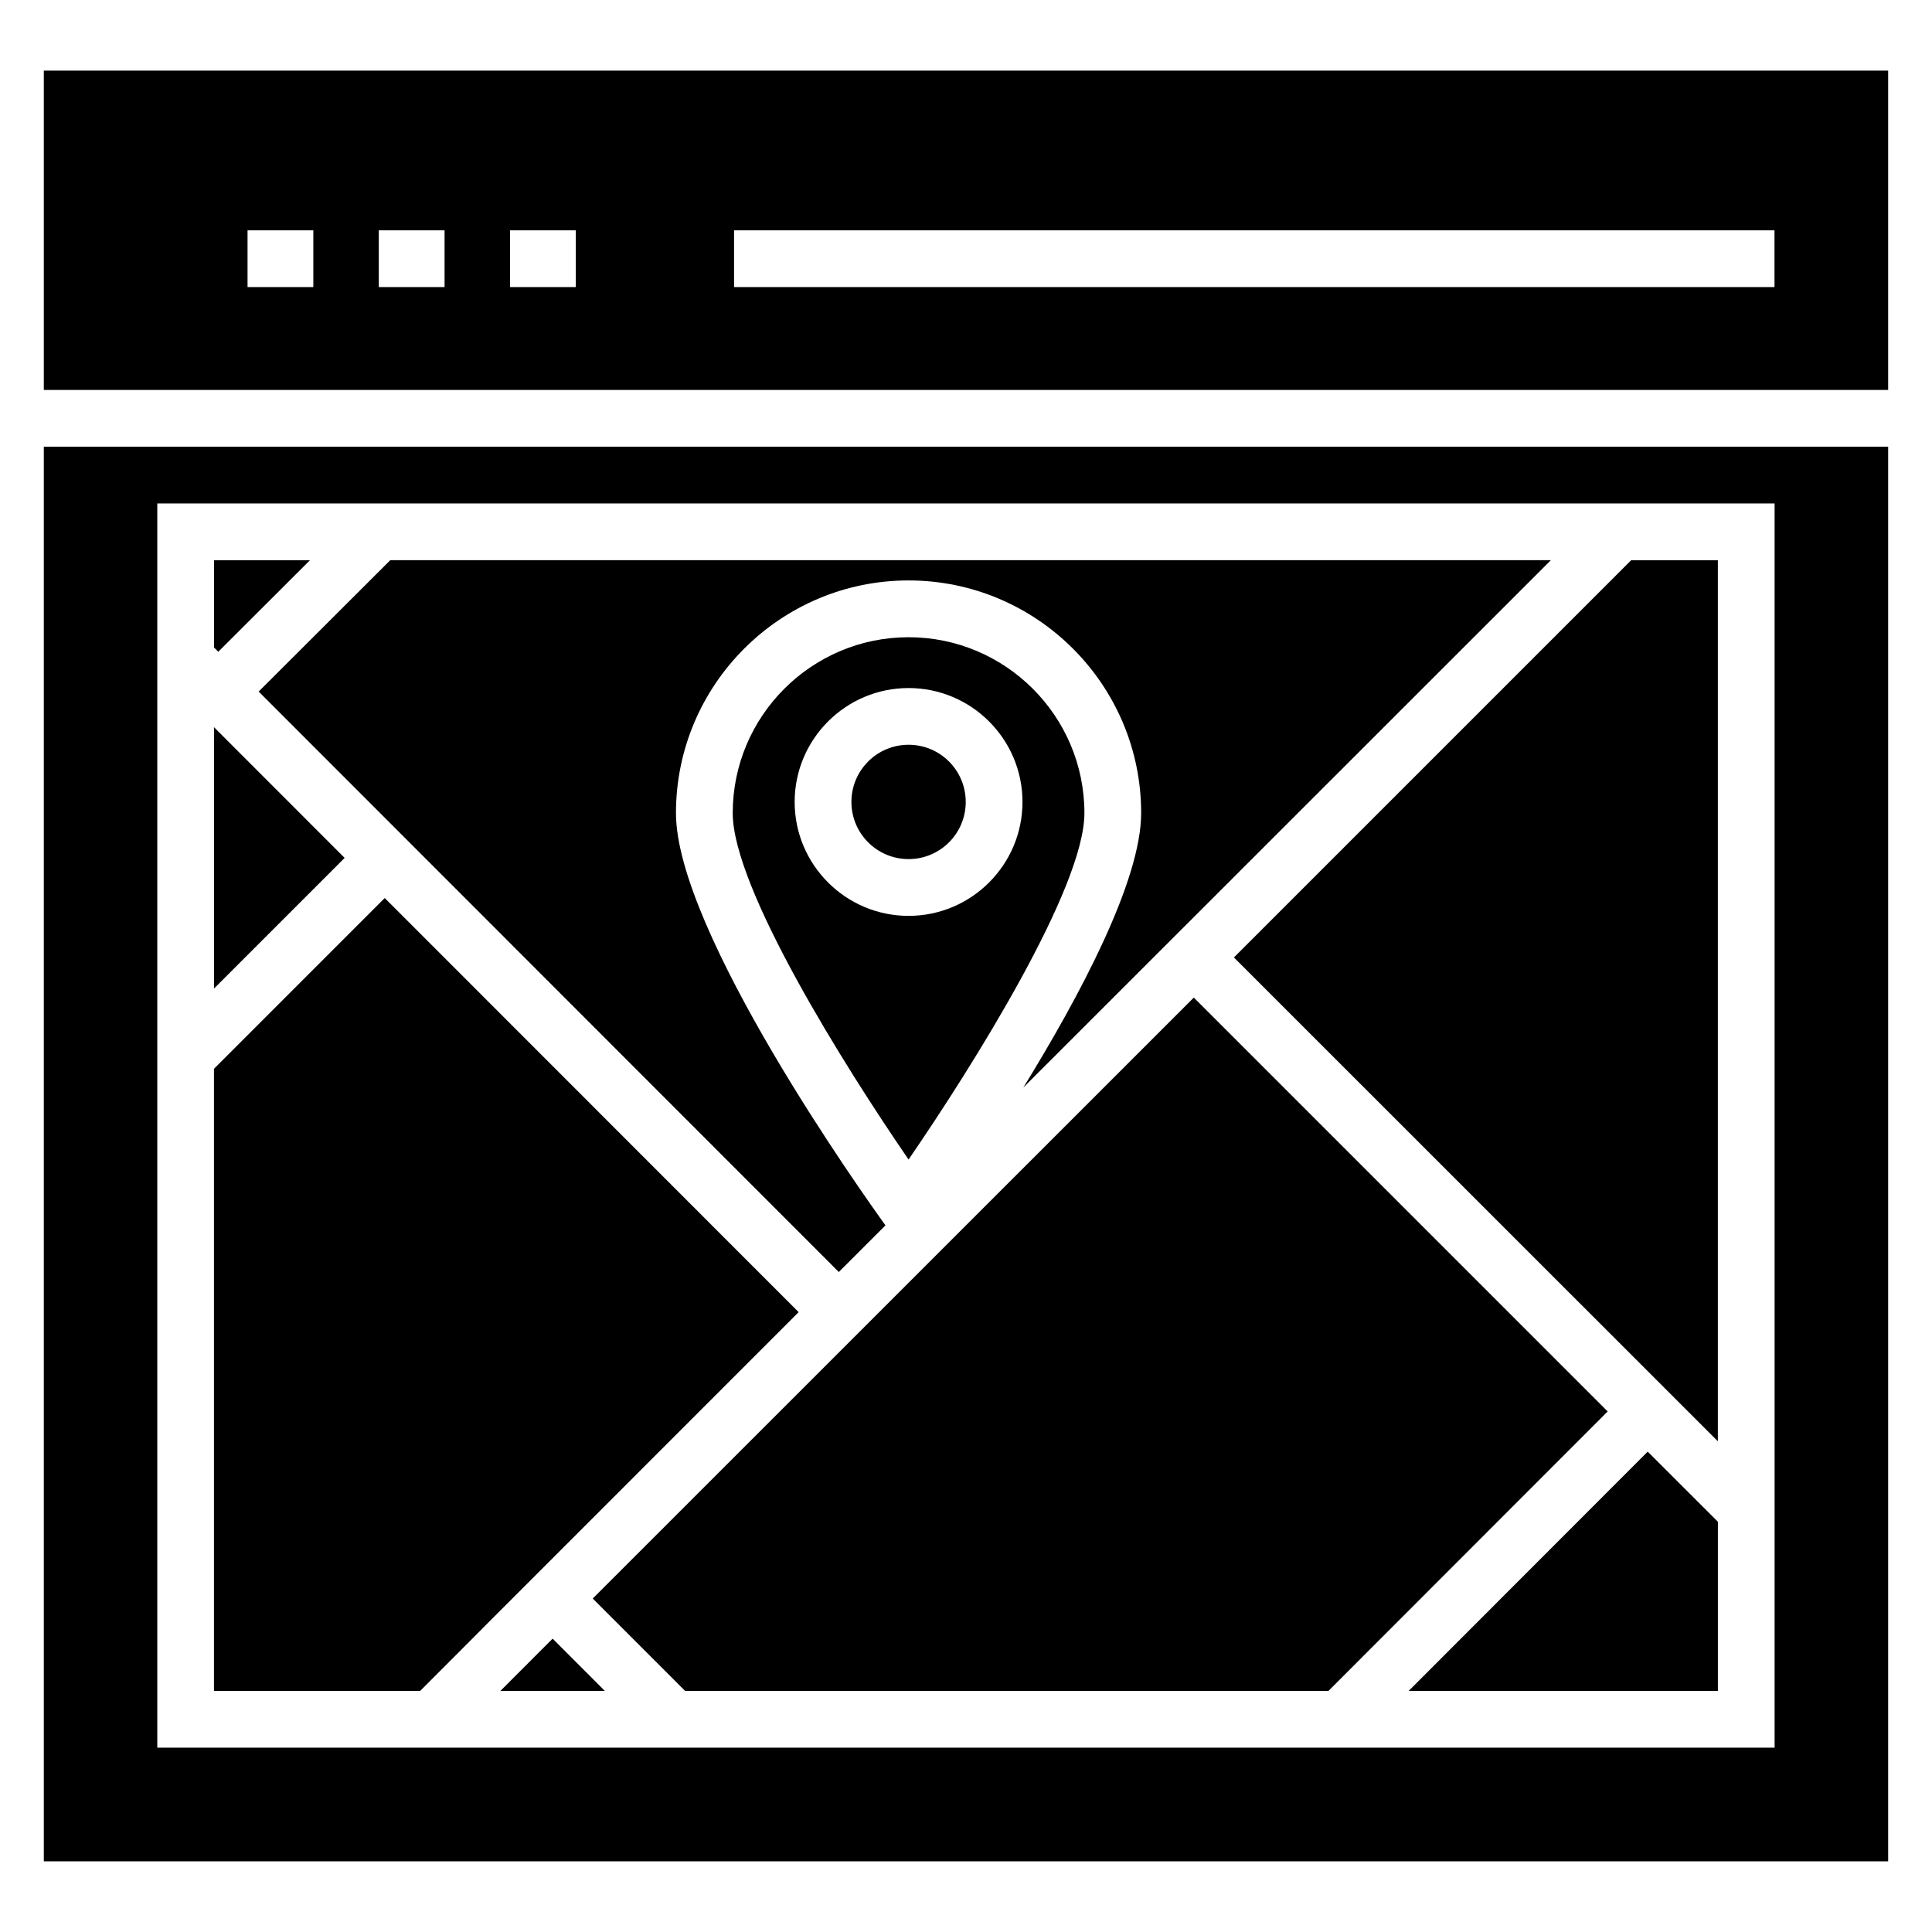
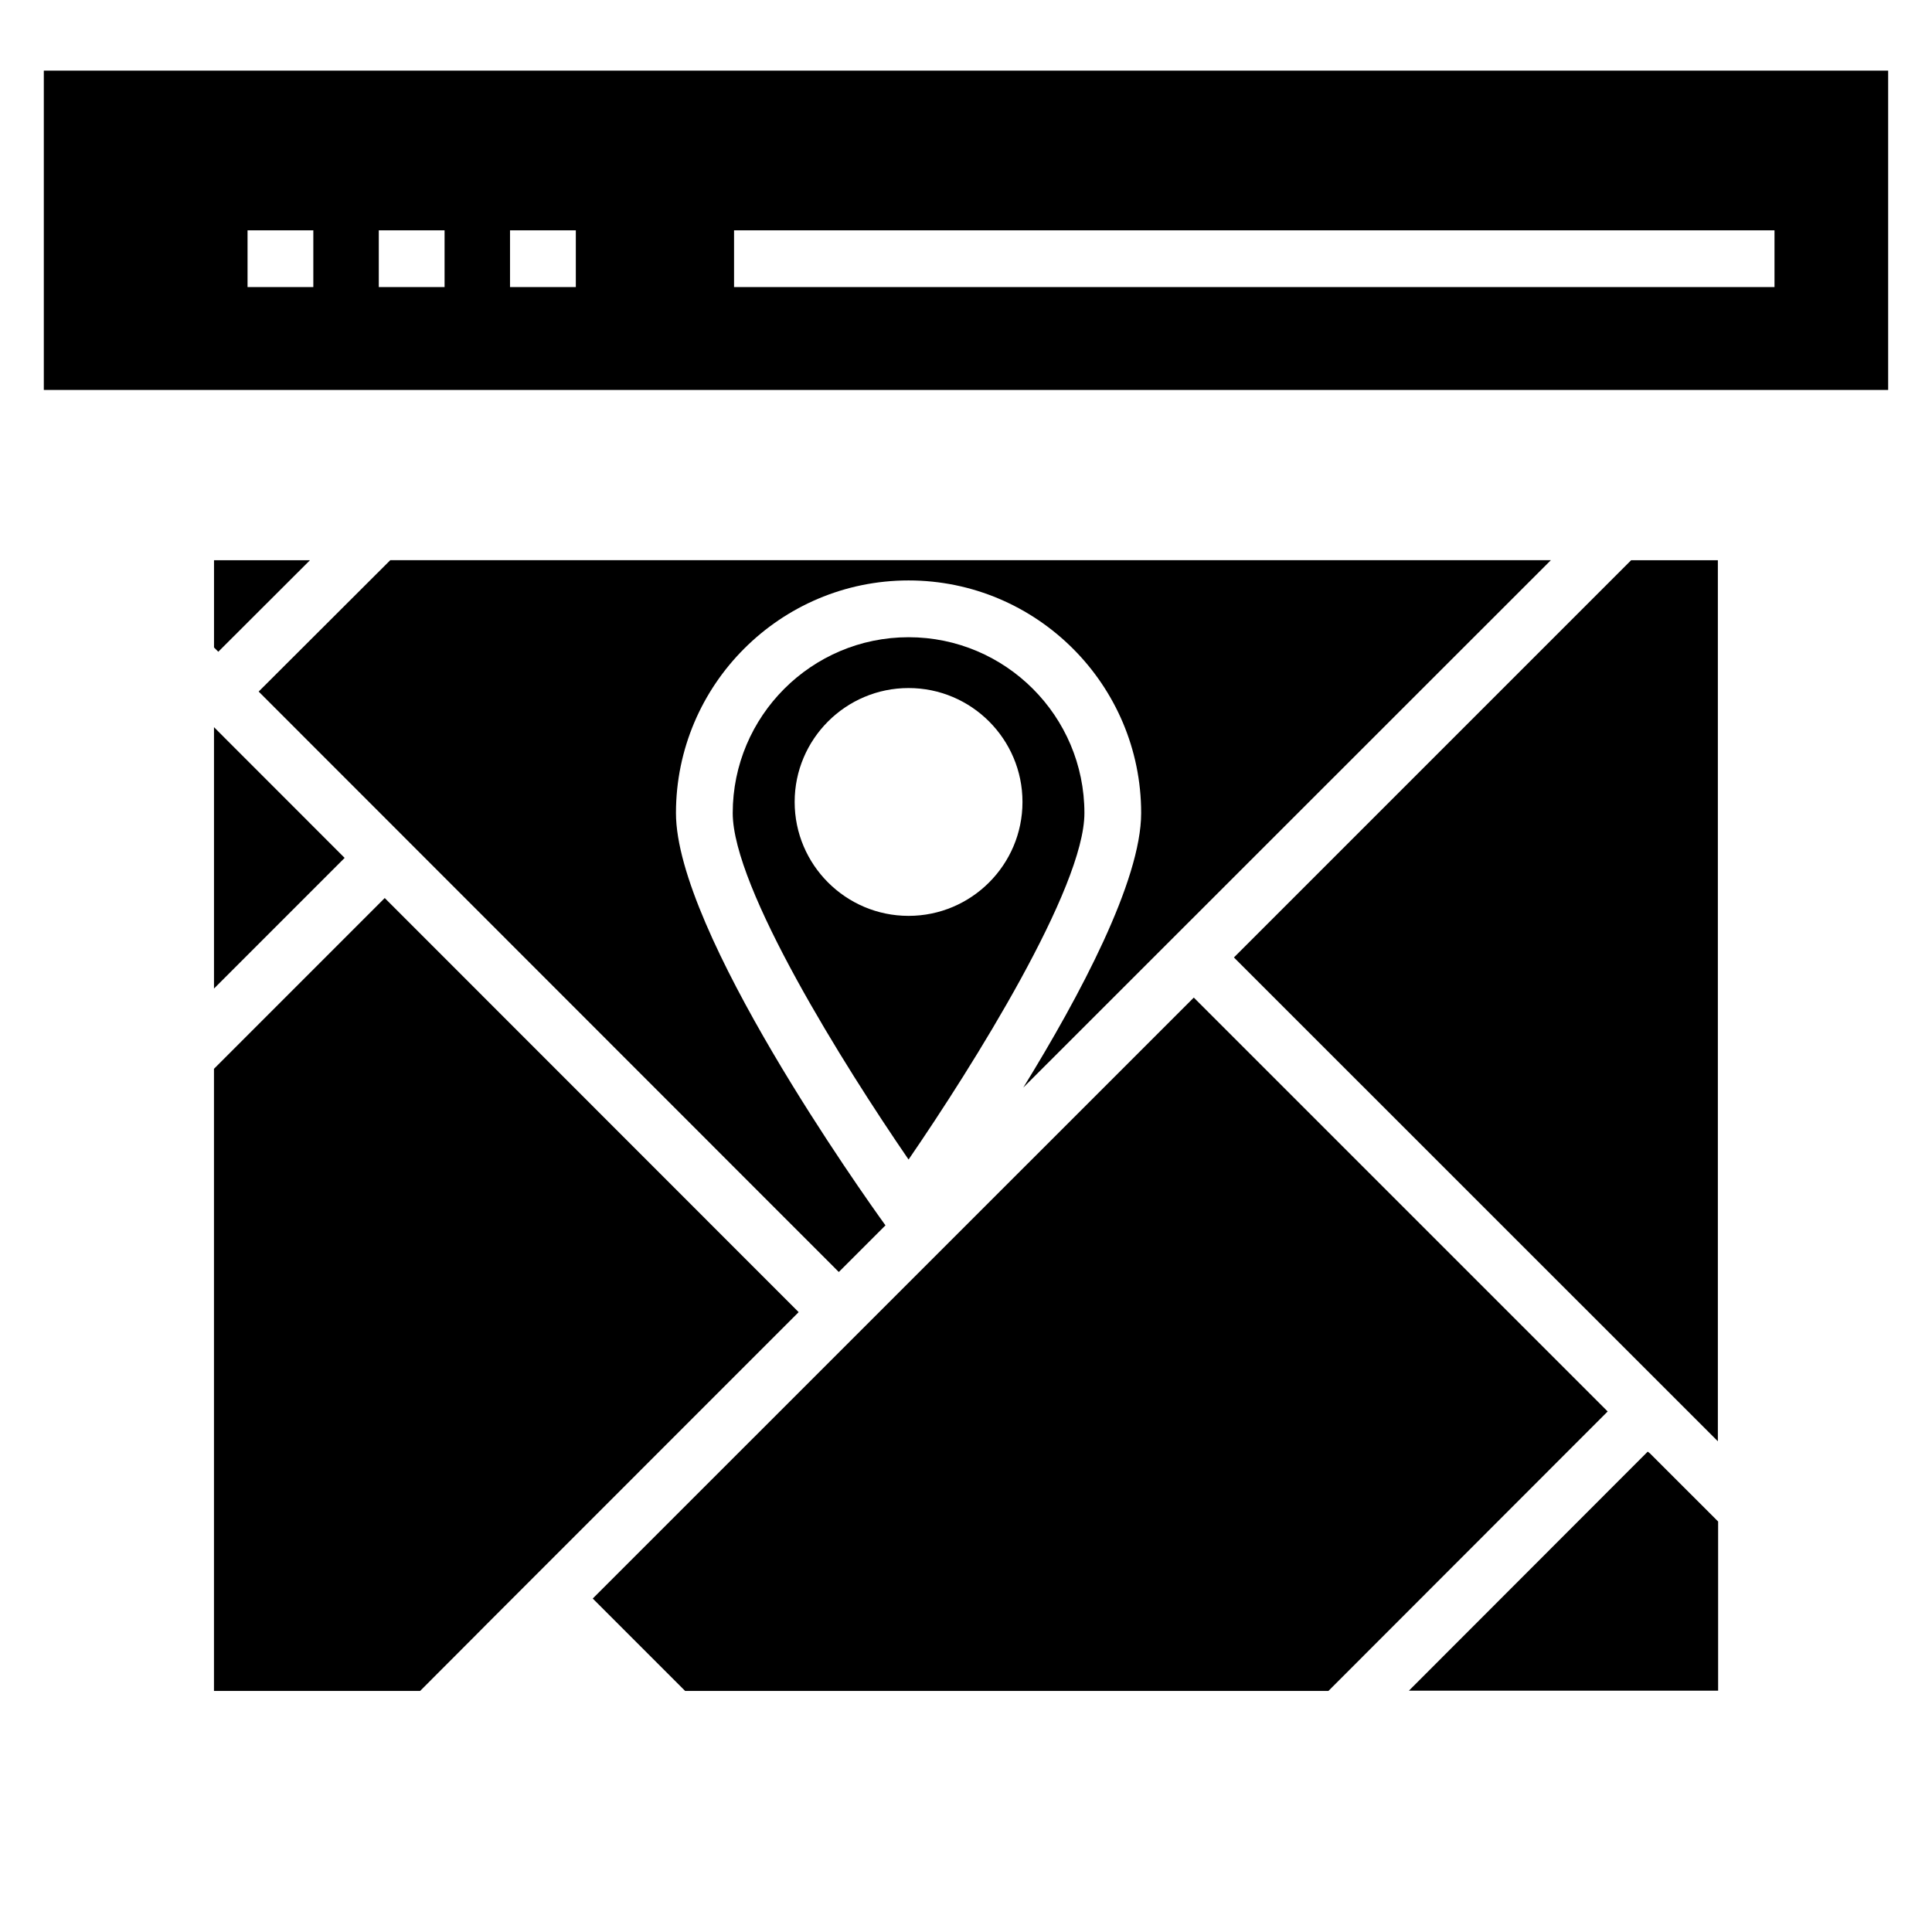
<svg xmlns="http://www.w3.org/2000/svg" fill="#000000" width="800px" height="800px" version="1.1" viewBox="144 144 512 512">
  <g>
    <path d="m460.37 408.37c-0.34 0.34-0.605 0.605-0.832 0.832-0.277 0.277-0.496 0.496-0.637 0.637-0.078 0.078-0.152 0.152-0.238 0.238-6.68 6.68-37.469 37.461-157.58 157.55-0.973-0.973 22.68 22.684 24.484 24.488h170.48c4.731-4.734-14.164 14.176 74.004-74.066z" />
-     <path d="m580.66 528.7c-51.617 51.664-60.863 60.918-62.195 62.254 0.043-0.043 0.039-0.039-0.07 0.07l0.047-0.047c-0.043 0.043-0.09 0.09-0.113 0.113l-0.062 0.062c-0.176 0.176-0.461 0.461-0.953 0.957h81.945v-44.832c0.754 0.754-17.316-17.305-18.07-18.059z" />
+     <path d="m580.66 528.7c-51.617 51.664-60.863 60.918-62.195 62.254 0.043-0.043 0.039-0.039-0.07 0.07l0.047-0.047c-0.043 0.043-0.09 0.09-0.113 0.113c-0.176 0.176-0.461 0.461-0.953 0.957h81.945v-44.832c0.754 0.754-17.316-17.305-18.07-18.059z" />
    <path d="m473.04 399.77c-0.078-0.078-0.188-0.191-0.262-0.262 0.234 0.234 0.316 0.312 0.262 0.262z" />
    <path d="m471.61 398.34c0.086 0.086 0.141 0.141 0.246 0.246-0.035-0.035-0.066-0.066-0.102-0.102 0.082 0.082 0.199 0.195 0.27 0.27 0.18 0.18 0.383 0.383 0.621 0.621 0.207 0.203 0.348 0.348 0.395 0.395 6.832 6.828 33.902 33.891 126.21 126.18v-233.49h-22.977l-105.27 105.27c0.246 0.242 0.414 0.414 0.609 0.609z" />
-     <path d="m276.61 592.11h27.688c0.801 0.801-12.461-12.465-13.848-13.852z" />
    <path d="m459.17 409.56c0.117-0.117 0.242-0.242 0.367-0.367s0.246-0.246 0.359-0.359c-0.176 0.18-0.422 0.422-0.727 0.727z" />
    <path d="m644.38 247.34v-84.625h-488.77v84.625zm-305.85-42.301h275.73v15.039h-275.73zm-59.371 0h17.441v15.039h-17.441zm-34.777 0h17.434v15.039h-17.434zm-34.781 0h17.434v15.039h-17.434z" />
    <path d="m353.85 468.64 12.445 12.453 12.363-12.359c-5.769-7.992-55.52-77.879-55.52-109.27 0-33.988 27.656-61.641 61.641-61.641s61.641 27.652 61.641 61.641c0 17.934-16.238 48.41-31.238 72.758l139.82-139.77h-307.57l-34.883 34.82c25.84 25.852 33.551 33.559 141.29 141.36z" />
    <path d="m255.58 591.87c52.262-52.305-47.5 47.441 100.07-100.14l-109.69-109.74c3.019-3.019-44.492 44.492-45.254 45.258v164.87h54.629z" />
    <path d="m200.71 336.71v69.262l34.621-34.621z" />
-     <path d="m155.61 262.38v374.89h488.77v-374.89zm458.68 344.77h-428.61v-329.73h428.61v329.73z" />
    <path d="m226.15 292.46h-25.434v23.129l1.133 1.133z" />
-     <path d="m399.93 356.52c0 8.363-6.781 15.148-15.148 15.148s-15.148-6.785-15.148-15.148c0-8.367 6.781-15.152 15.148-15.152s15.148 6.785 15.148 15.152" />
    <path d="m384.78 312.87c-25.695 0-46.602 20.906-46.602 46.602 0 19.855 29.555 67.004 46.602 91.816 17.043-24.82 46.602-71.977 46.602-91.816 0-25.695-20.906-46.602-46.602-46.602zm0 73.844c-16.648 0-30.188-13.543-30.188-30.188 0-16.648 13.543-30.188 30.188-30.188 16.648 0 30.188 13.543 30.188 30.188 0 16.645-13.539 30.188-30.188 30.188z" />
  </g>
</svg>